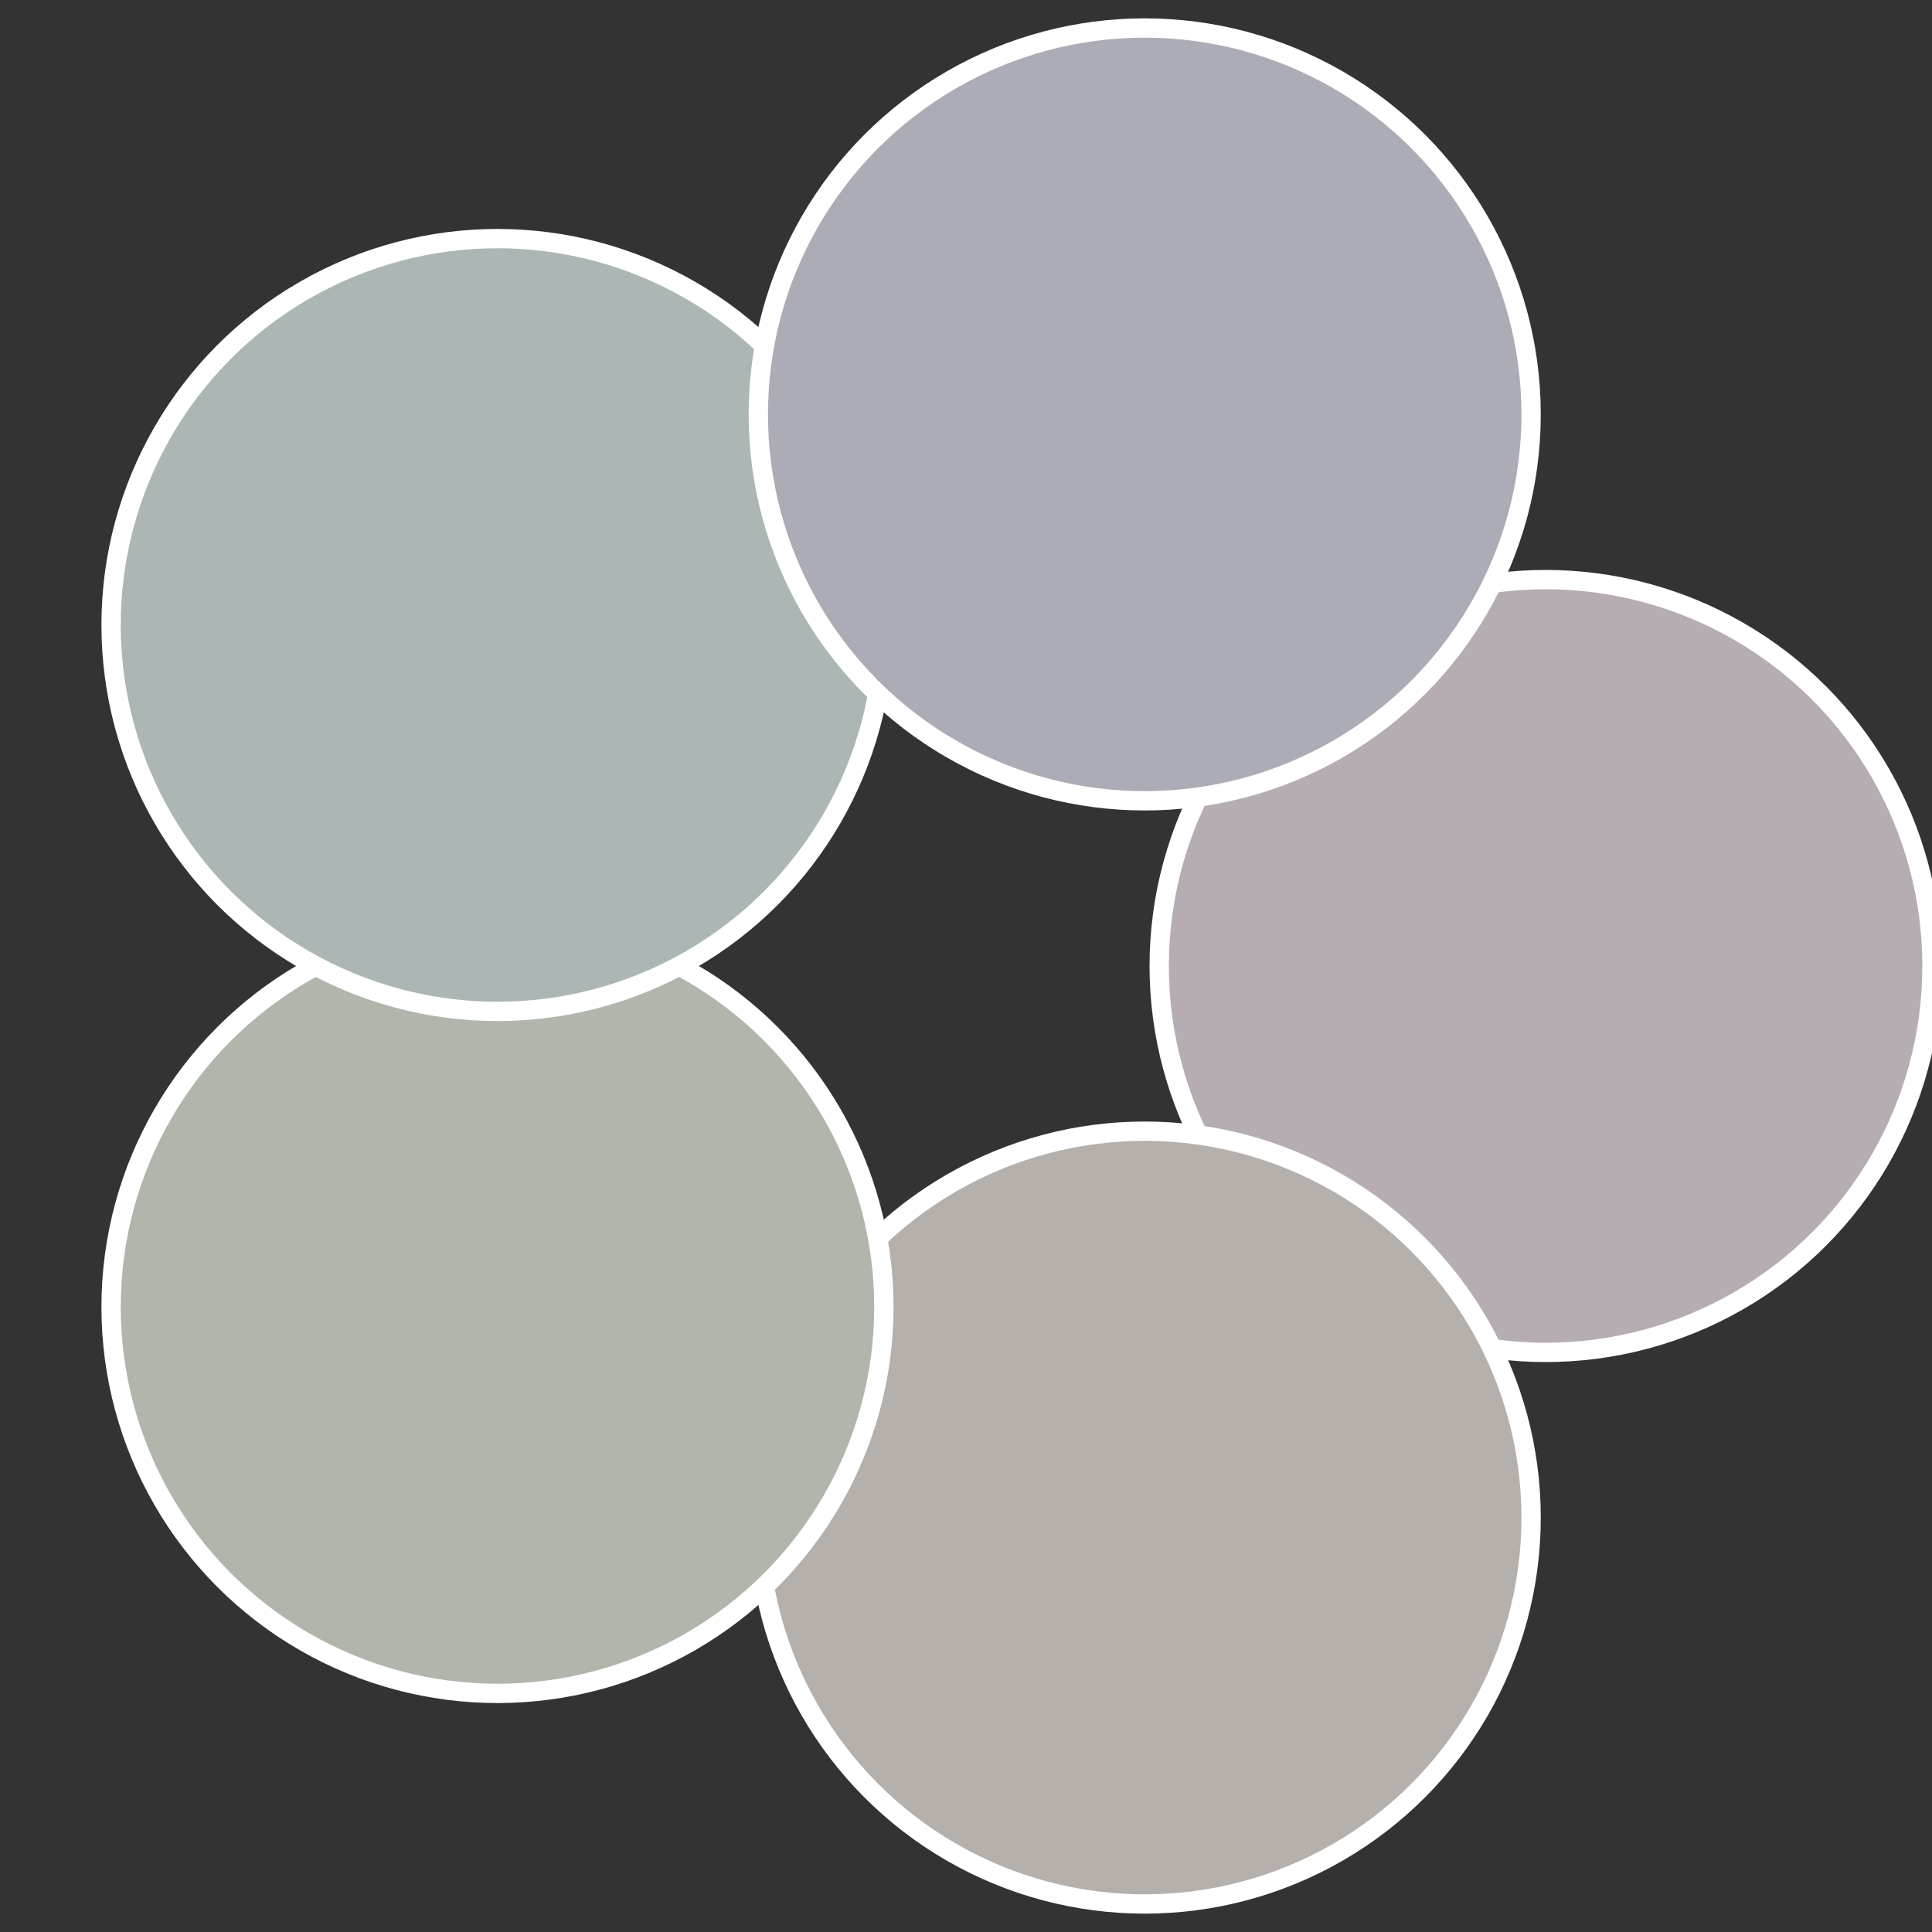
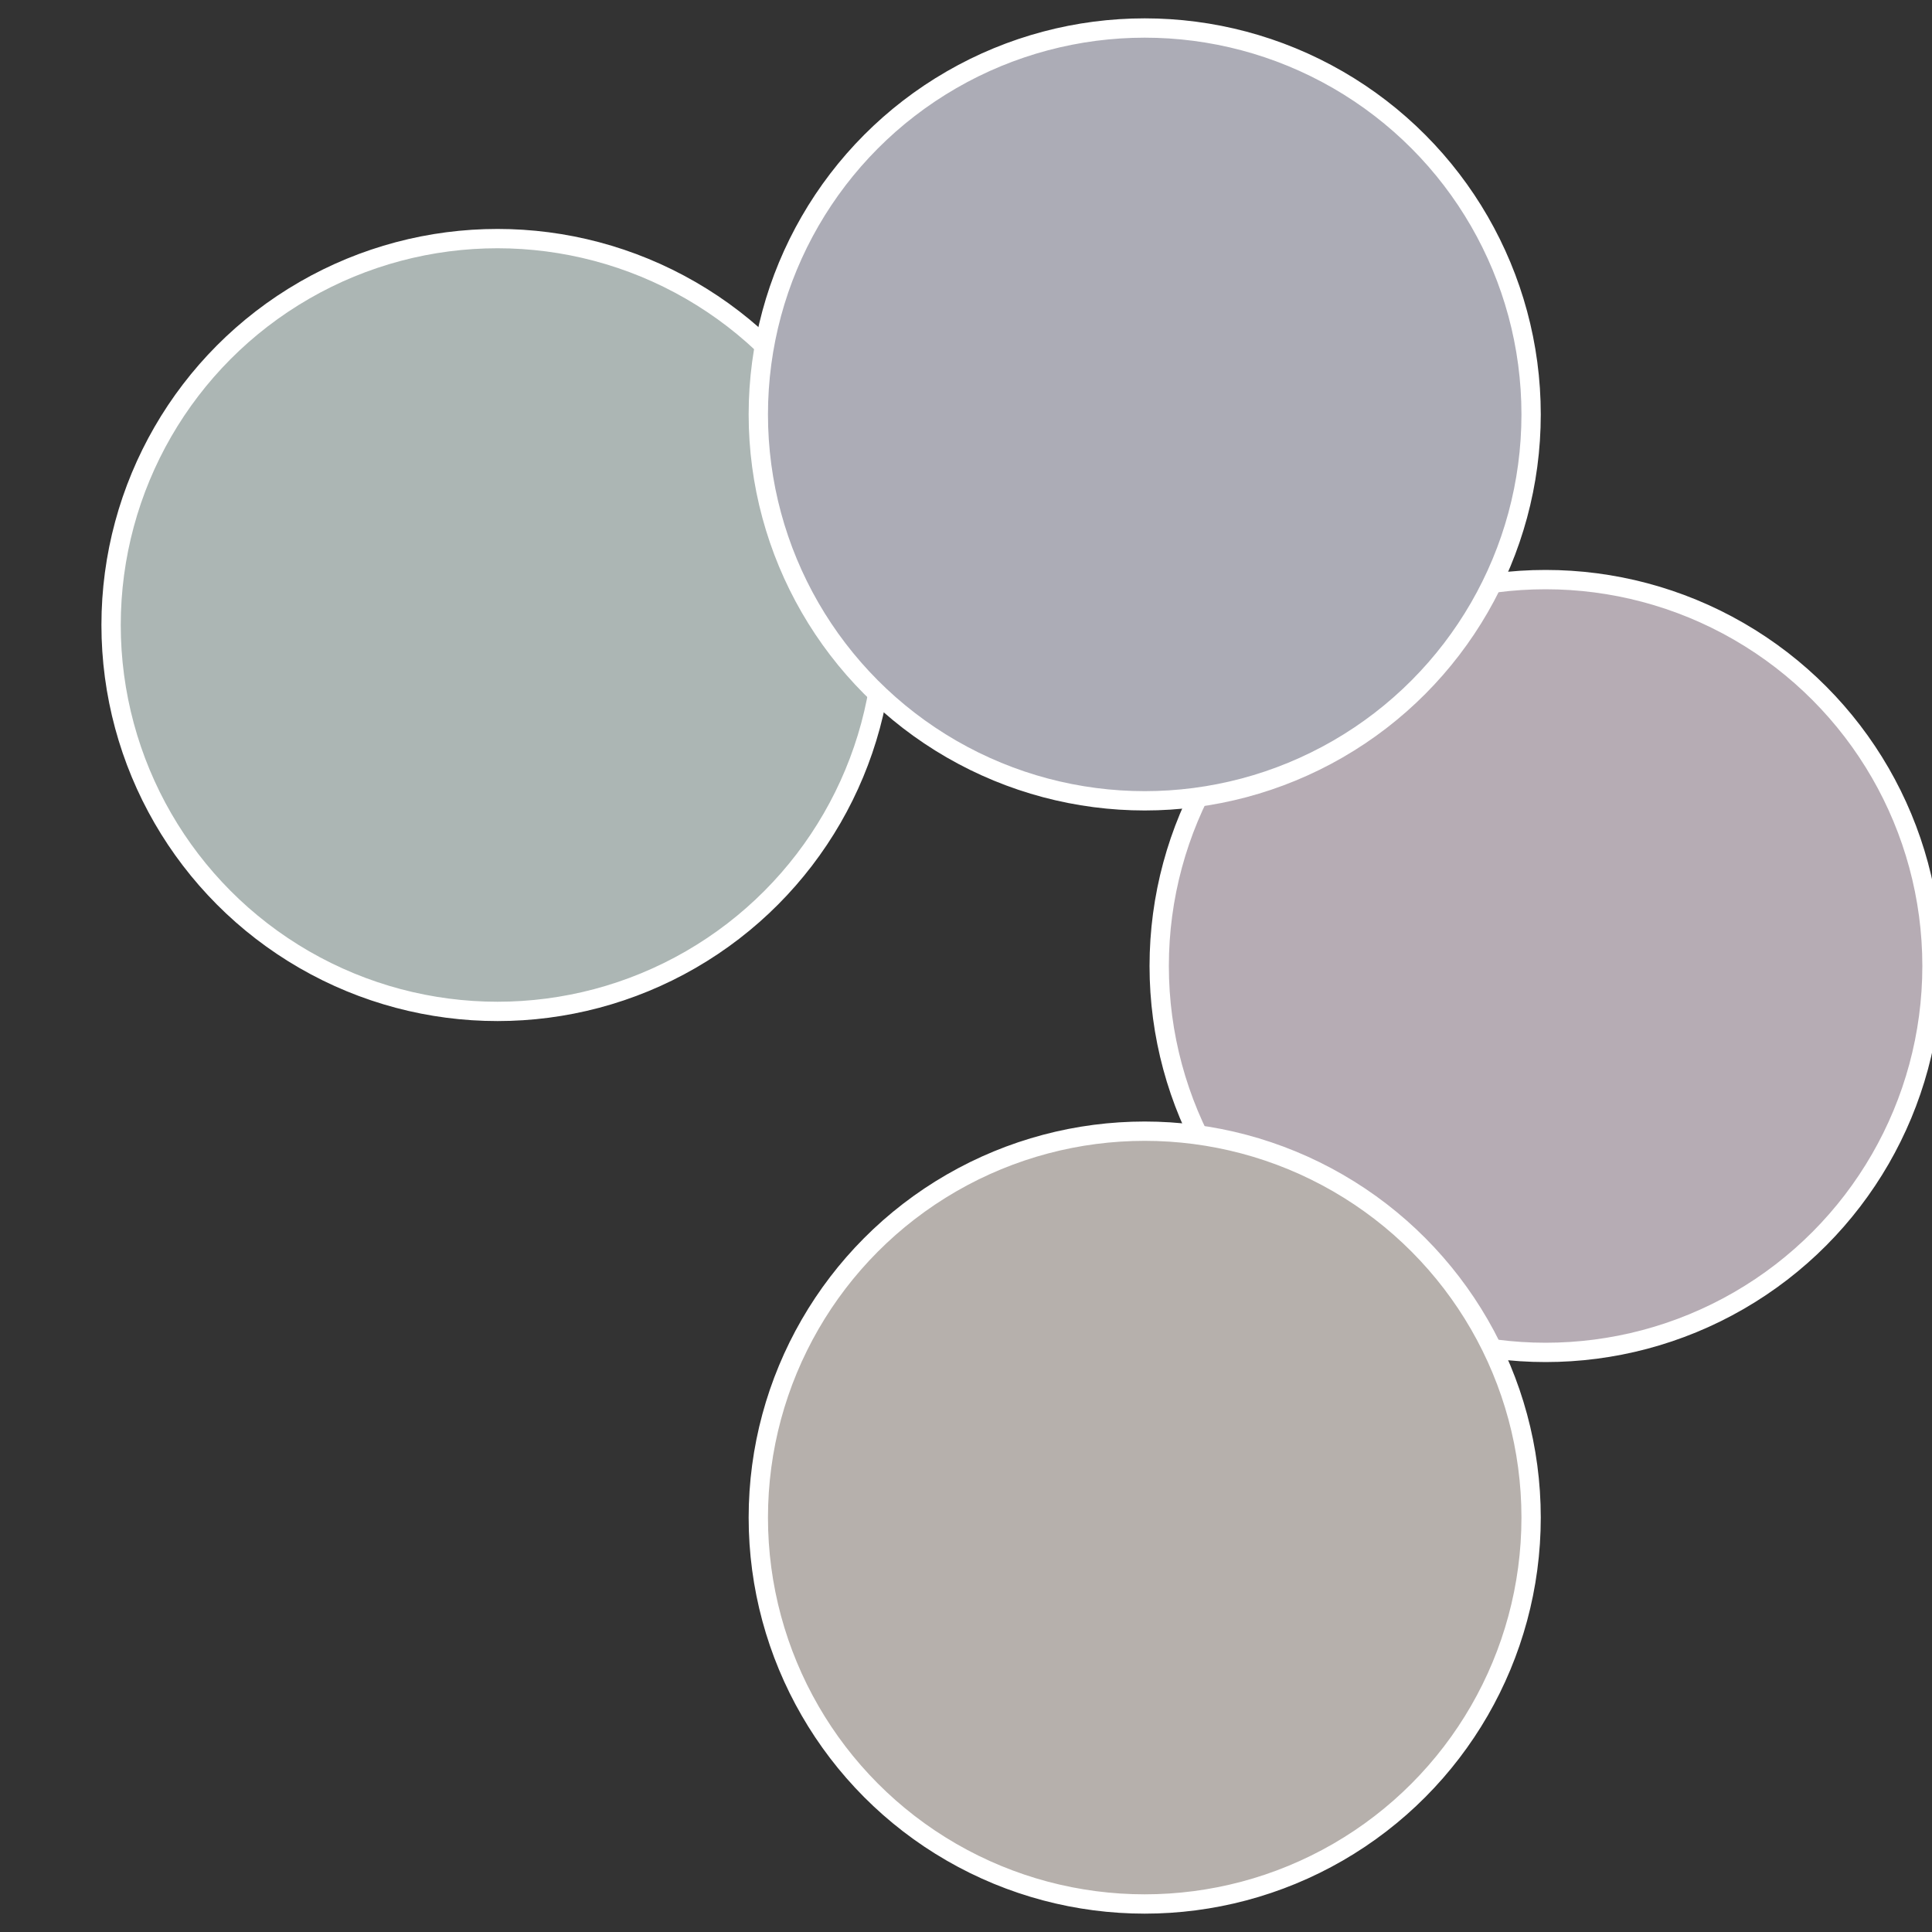
<svg xmlns="http://www.w3.org/2000/svg" width="500" height="500" viewBox="-1 -1 2 2">
  <rect x="-1" y="-1" width="2" height="2" fill="#333333" stroke="none" />
  <circle cx="0.6" cy="0" r="0.4" fill="#b6acb4" stroke="#fff" stroke-width="1%" />
  <circle cx="0.185" cy="0.571" r="0.4" fill="#b6b0ac" stroke="#fff" stroke-width="1%" />
-   <circle cx="-0.485" cy="0.353" r="0.4" fill="#b0b6ac" stroke="#fff" stroke-width="1%" />
  <circle cx="-0.485" cy="-0.353" r="0.4" fill="#acb6b4" stroke="#fff" stroke-width="1%" />
  <circle cx="0.185" cy="-0.571" r="0.4" fill="#acacb6" stroke="#fff" stroke-width="1%" />
</svg>